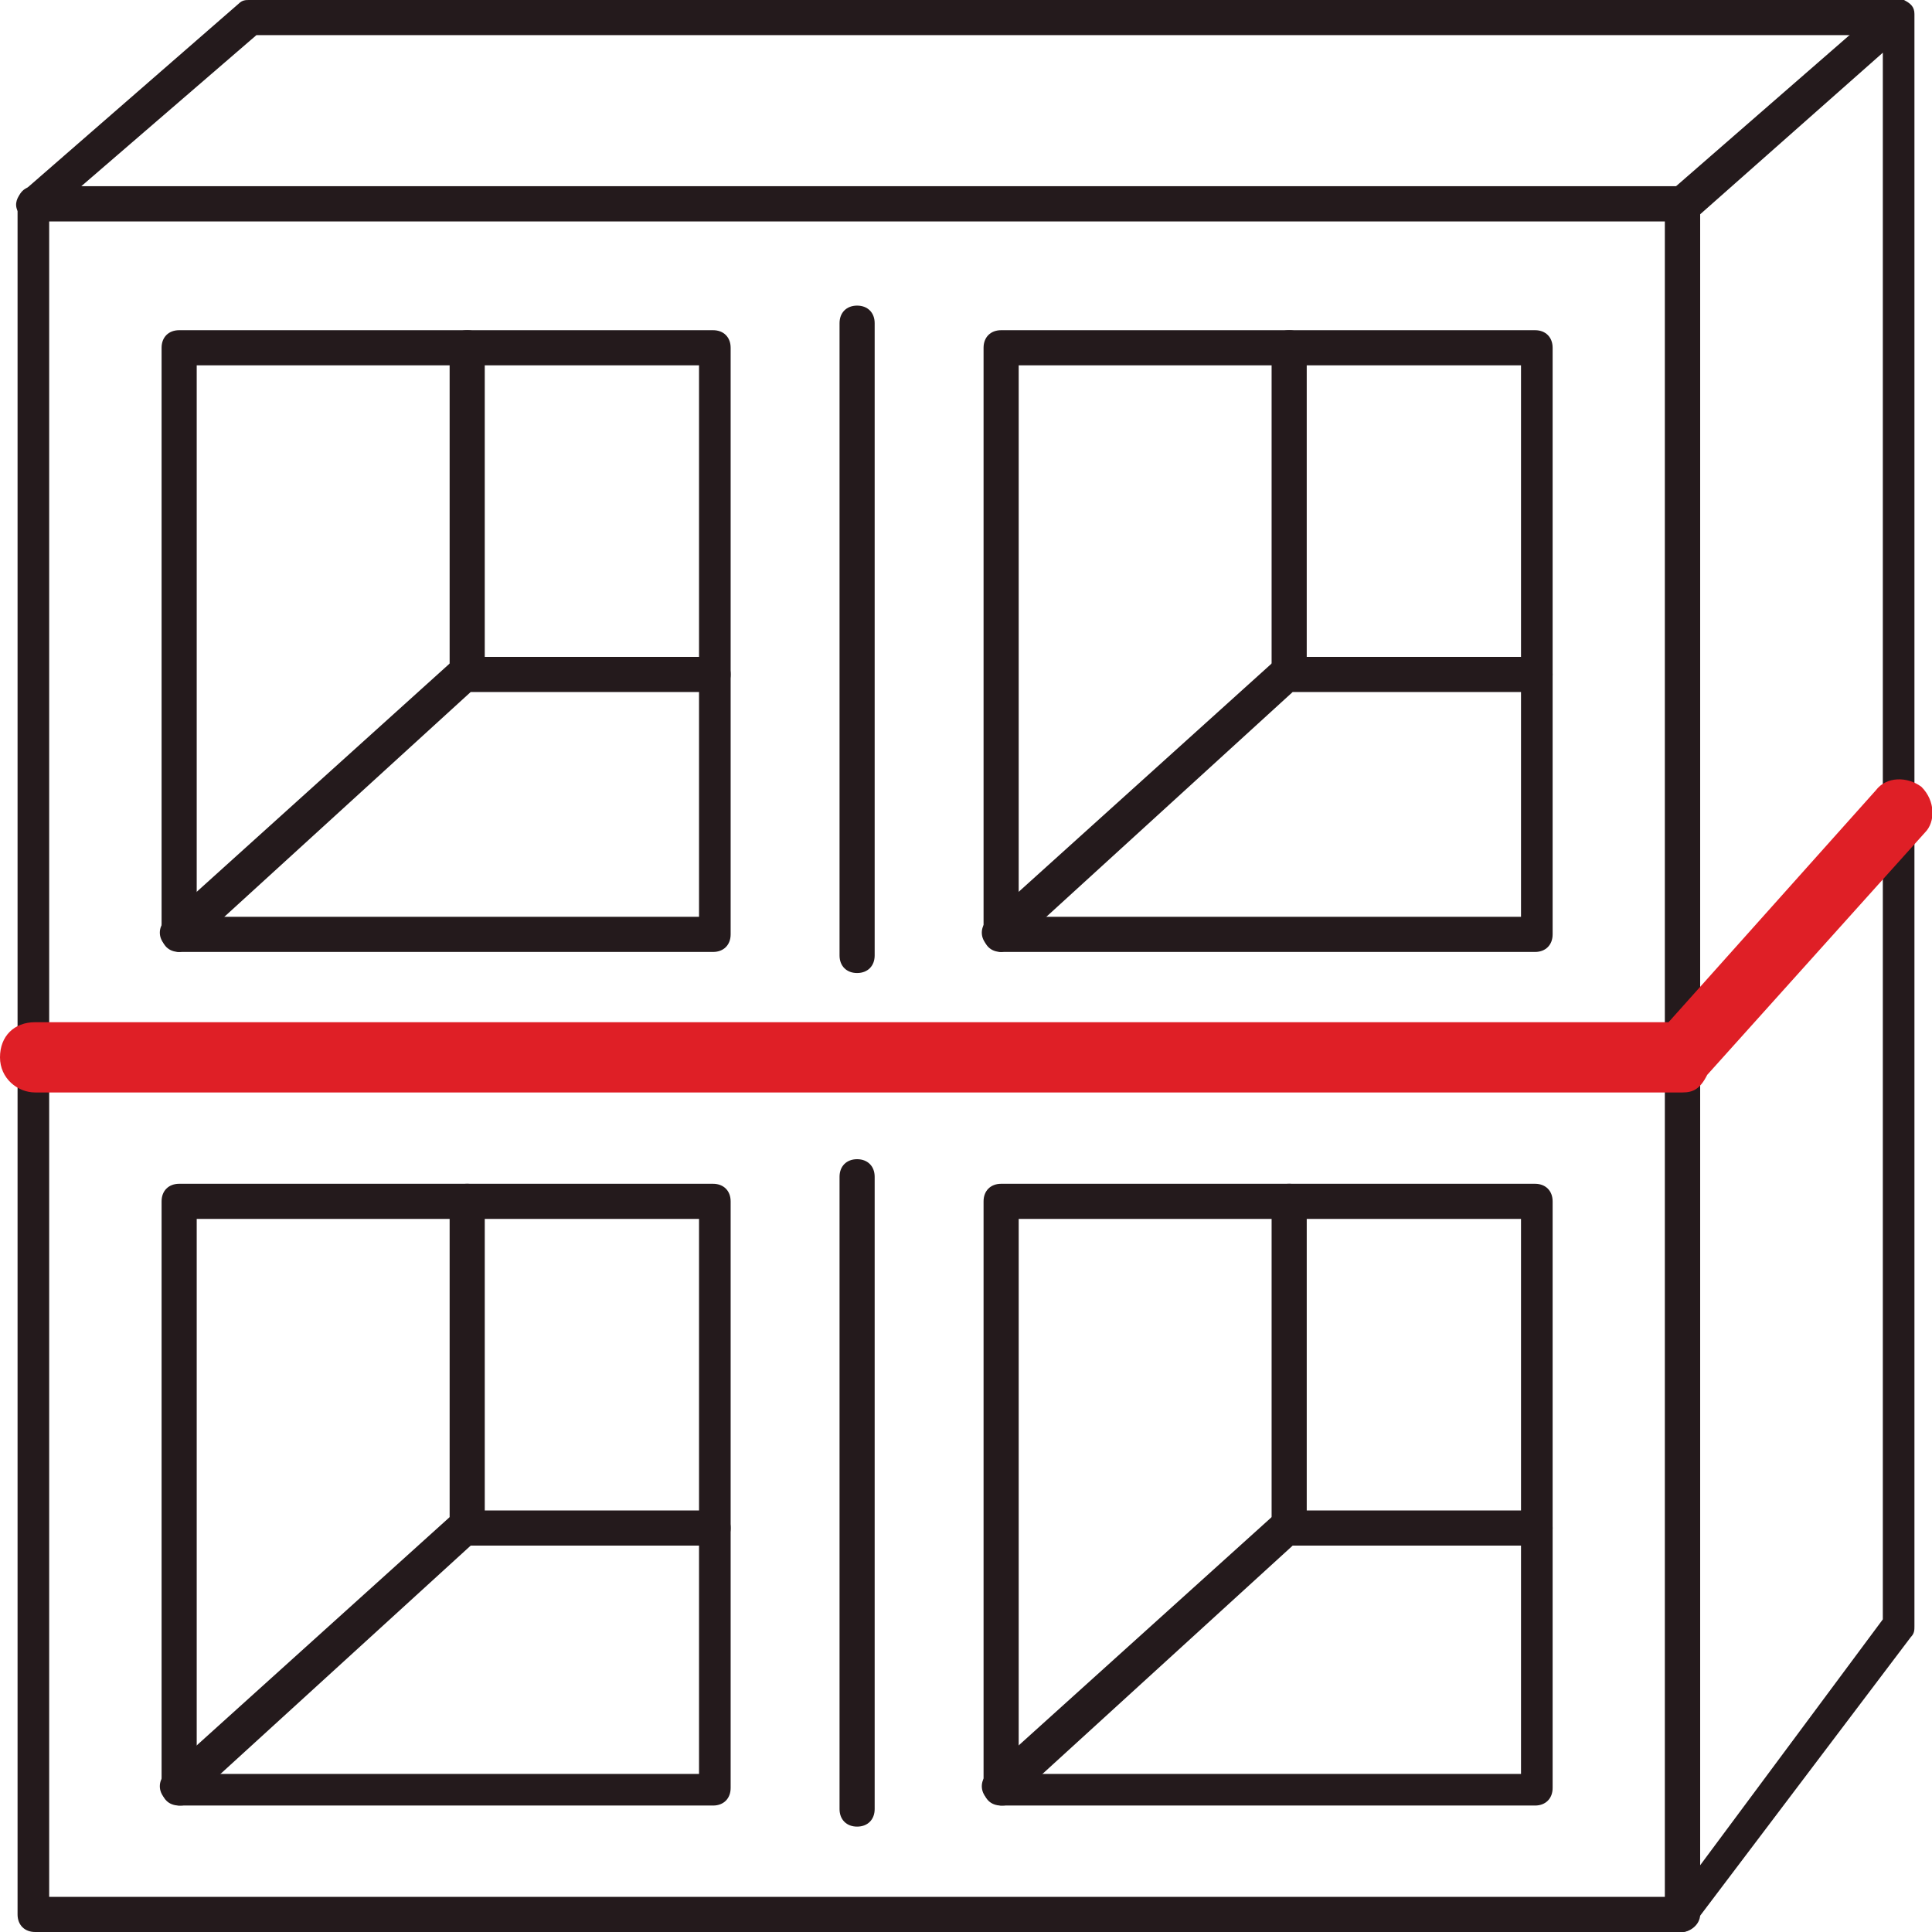
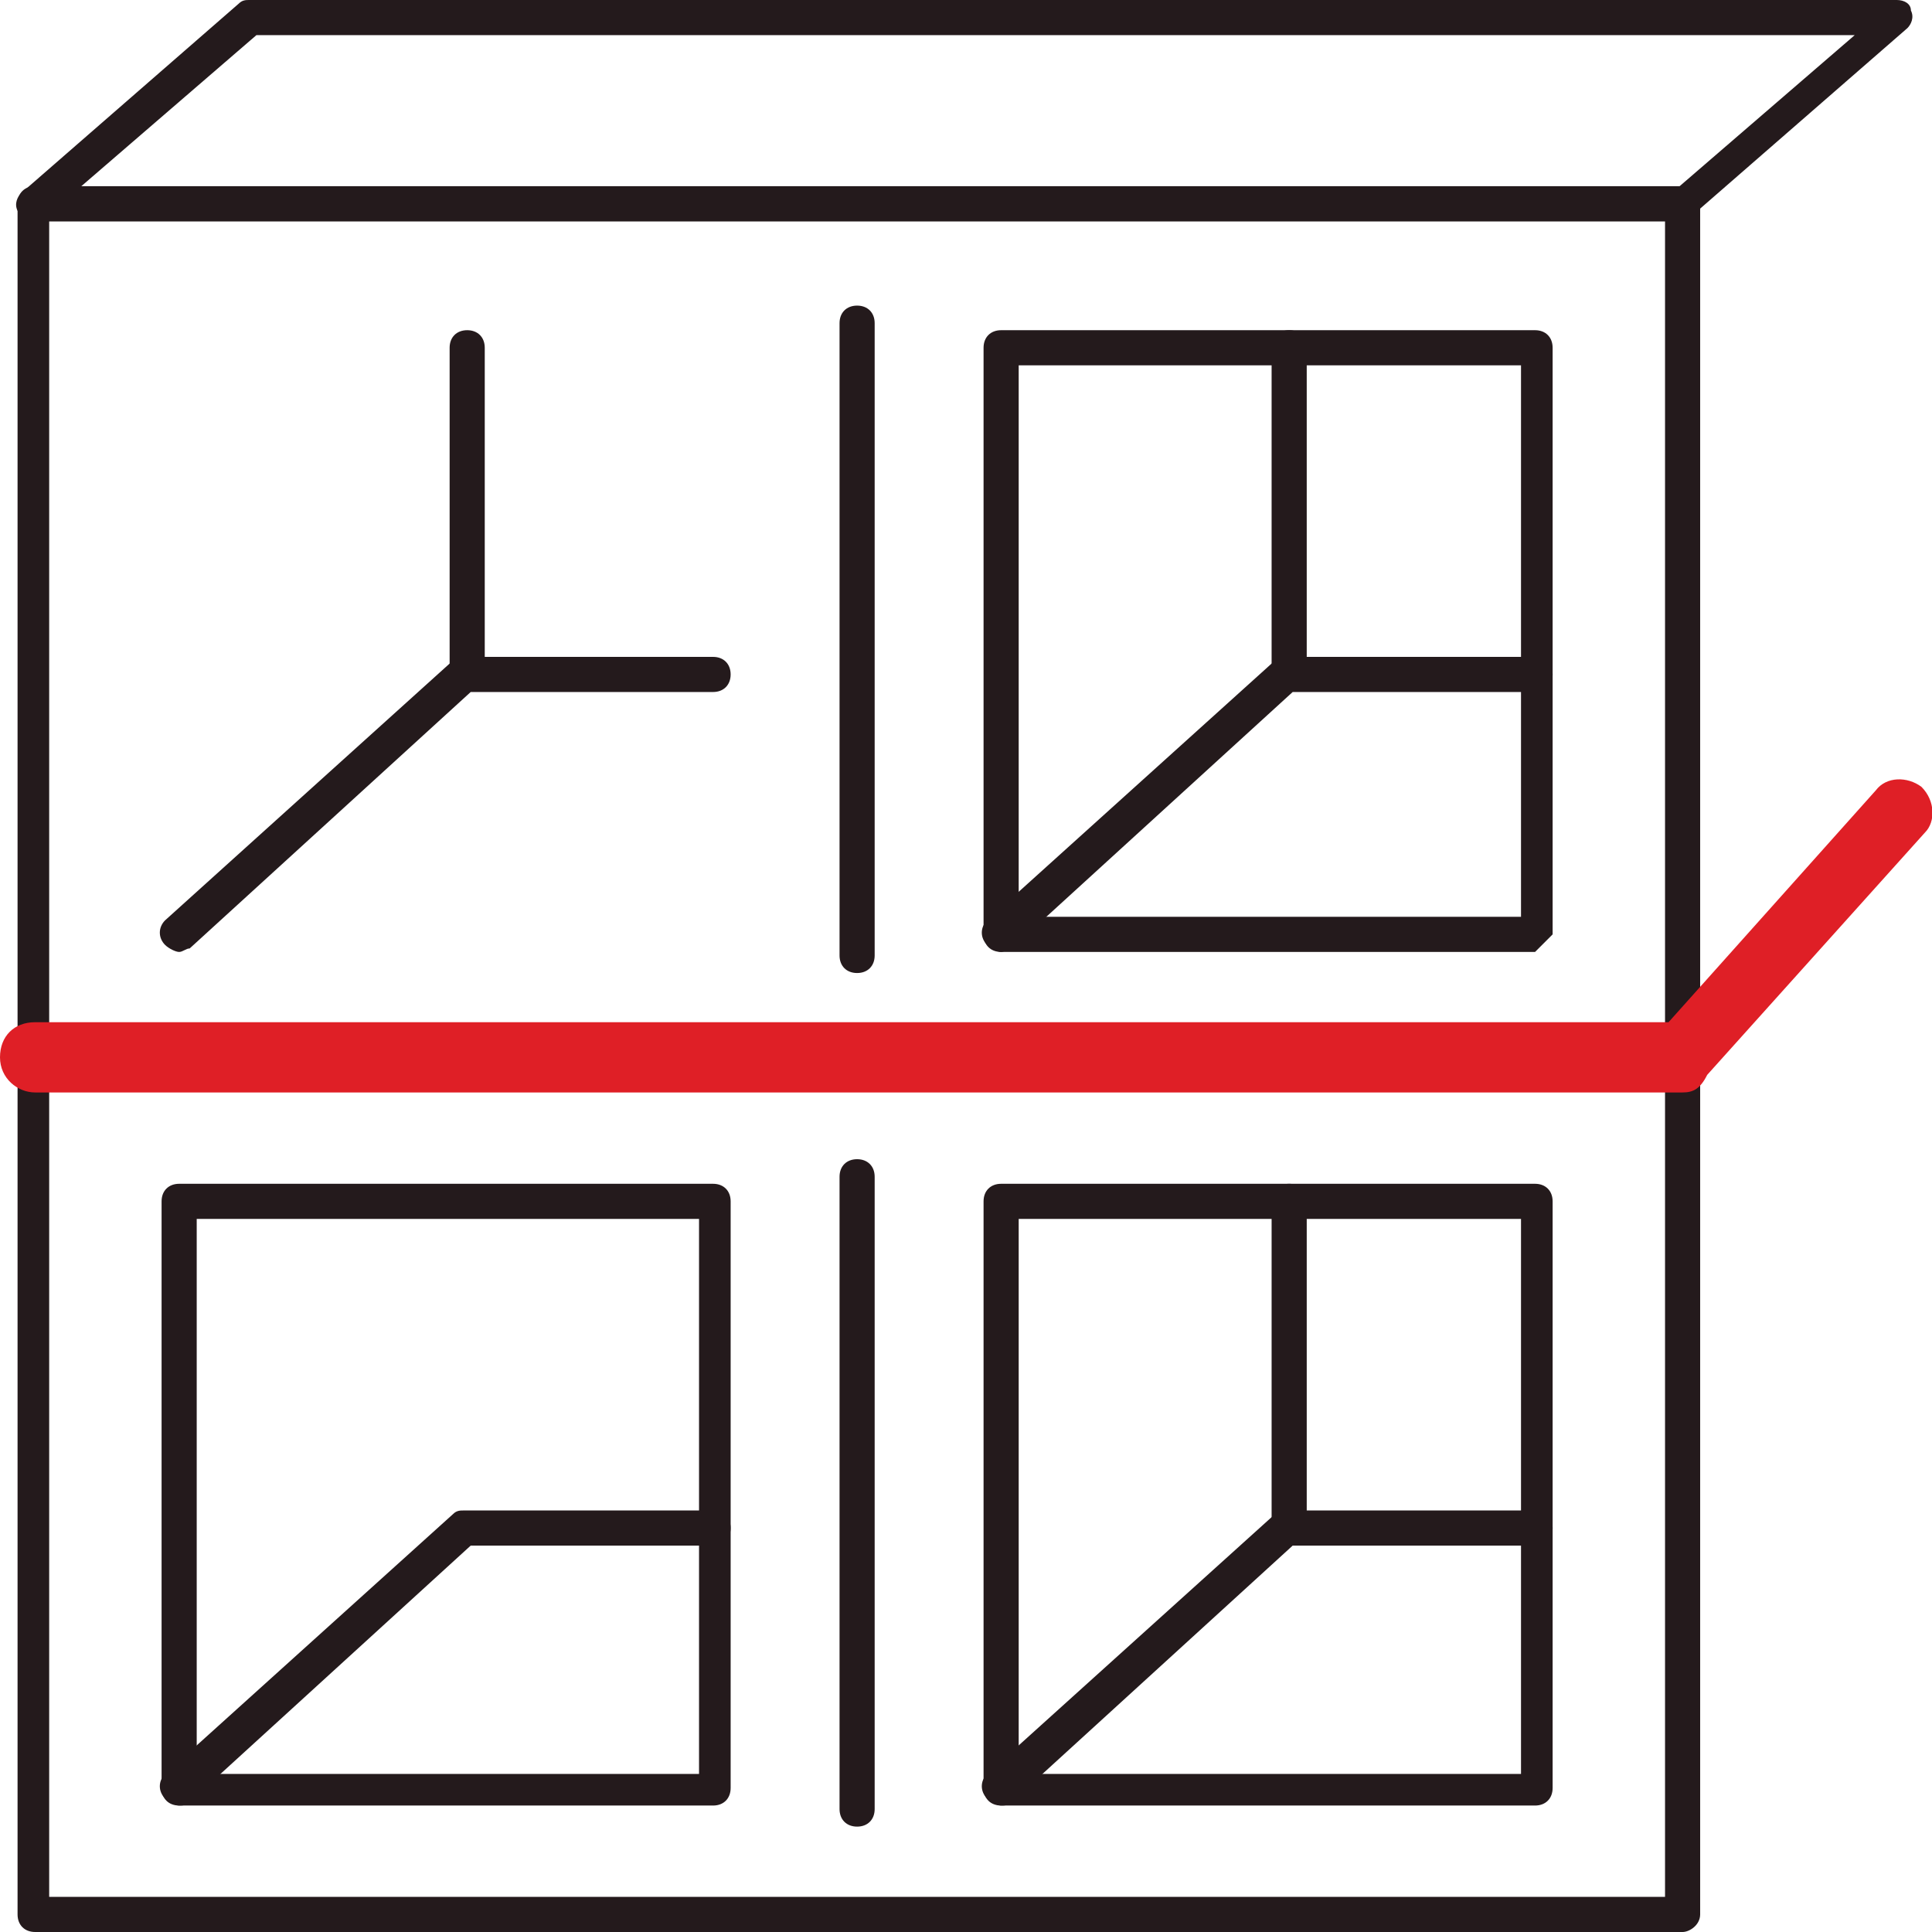
<svg xmlns="http://www.w3.org/2000/svg" version="1.1" id="Layer_1" x="0px" y="0px" width="55px" height="55px" viewBox="0 0 55 55" style="enable-background:new 0 0 55 55;" xml:space="preserve">
  <style type="text/css">
	.st0{fill:#241A1C;}
	.st1{fill:#DF1F26;}
</style>
  <g>
    <g>
      <path class="st0" d="M47.9,55H1c-0.3,0-0.5-0.2-0.5-0.5V30.2c0-0.3,0.2-0.5,0.5-0.5h46.9c0.3,0,0.5,0.2,0.5,0.5v24.3    C48.4,54.8,48.1,55,47.9,55z M1.4,54h46V30.7h-46V54z" />
    </g>
    <g>
-       <path class="st0" d="M47.9,55c-0.1,0-0.1,0-0.2,0c-0.2-0.1-0.3-0.2-0.3-0.5V30.2c0-0.1,0-0.2,0.1-0.3l6.2-6.9    c0.1-0.1,0.3-0.2,0.5-0.1c0.2,0.1,0.3,0.2,0.3,0.4v23c0,0.1,0,0.2-0.1,0.3l-6.2,8.2C48.2,54.9,48,55,47.9,55z M48.4,30.4v22.7    l5.2-7V24.5L48.4,30.4z" />
-     </g>
+       </g>
    <g>
      <path class="st0" d="M20.3,51.4H5.1c-0.3,0-0.5-0.2-0.5-0.5V34.2c0-0.3,0.2-0.5,0.5-0.5h15.2c0.3,0,0.5,0.2,0.5,0.5v16.7    C20.8,51.2,20.6,51.4,20.3,51.4z M5.6,50.5h14.3V34.7H5.6V50.5z" />
    </g>
    <g>
      <path class="st0" d="M5.1,51.4c-0.1,0-0.3-0.1-0.4-0.2c-0.2-0.2-0.2-0.5,0-0.7l8.2-7.4c0.1-0.1,0.2-0.1,0.3-0.1h7.1    c0.3,0,0.5,0.2,0.5,0.5c0,0.3-0.2,0.5-0.5,0.5h-6.9l-8,7.3C5.3,51.4,5.2,51.4,5.1,51.4z" />
    </g>
    <g>
-       <path class="st0" d="M13.3,44c-0.3,0-0.5-0.2-0.5-0.5v-9.3c0-0.3,0.2-0.5,0.5-0.5s0.5,0.2,0.5,0.5v9.3C13.7,43.8,13.5,44,13.3,44z    " />
-     </g>
+       </g>
    <g>
      <path class="st0" d="M43.7,51.4H28.5c-0.3,0-0.5-0.2-0.5-0.5V34.2c0-0.3,0.2-0.5,0.5-0.5h15.2c0.3,0,0.5,0.2,0.5,0.5v16.7    C44.2,51.2,44,51.4,43.7,51.4z M29,50.5h14.3V34.7H29V50.5z" />
    </g>
    <g>
      <path class="st0" d="M28.5,51.4c-0.1,0-0.3-0.1-0.4-0.2c-0.2-0.2-0.2-0.5,0-0.7l8.2-7.4c0.1-0.1,0.2-0.1,0.3-0.1h7.1    c0.3,0,0.5,0.2,0.5,0.5c0,0.3-0.2,0.5-0.5,0.5h-6.9l-8,7.3C28.7,51.4,28.6,51.4,28.5,51.4z" />
    </g>
    <g>
      <path class="st0" d="M36.7,44c-0.3,0-0.5-0.2-0.5-0.5v-9.3c0-0.3,0.2-0.5,0.5-0.5c0.3,0,0.5,0.2,0.5,0.5v9.3    C37.1,43.8,36.9,44,36.7,44z" />
    </g>
    <g>
      <path class="st0" d="M24.4,52c-0.3,0-0.5-0.2-0.5-0.5v-18c0-0.3,0.2-0.5,0.5-0.5s0.5,0.2,0.5,0.5v18C24.9,51.8,24.7,52,24.4,52z" />
    </g>
    <g>
      <path class="st0" d="M47.9,30.7H1c-0.3,0-0.5-0.2-0.5-0.5V5.8c0-0.3,0.2-0.5,0.5-0.5h46.9c0.3,0,0.5,0.2,0.5,0.5v24.3    C48.4,30.4,48.1,30.7,47.9,30.7z M1.4,29.7h46V6.3h-46V29.7z" />
    </g>
    <g>
      <path class="st0" d="M47.9,6.3H1C0.8,6.3,0.6,6.2,0.5,6c-0.1-0.2,0-0.4,0.1-0.5l6.2-5.4C6.9,0,7,0,7.1,0H54c0.2,0,0.4,0.1,0.4,0.3    c0.1,0.2,0,0.4-0.1,0.5l-6.2,5.4C48.1,6.3,48,6.3,47.9,6.3z M2.2,5.4h45.5L52.8,1H7.3L2.2,5.4z" />
    </g>
    <g>
-       <path class="st0" d="M47.9,30.7c-0.1,0-0.1,0-0.2,0c-0.2-0.1-0.3-0.2-0.3-0.4V5.8c0-0.1,0.1-0.3,0.2-0.4l6.2-5.4    C53.9,0,54.1,0,54.2,0c0.2,0.1,0.3,0.2,0.3,0.4v22.8c0,0.1,0,0.2-0.1,0.3l-6.2,6.9C48.2,30.6,48,30.7,47.9,30.7z M48.4,6.1v22.9    l5.2-5.8V1.5L48.4,6.1z" />
-     </g>
+       </g>
    <g>
-       <path class="st0" d="M20.3,27.1H5.1c-0.3,0-0.5-0.2-0.5-0.5V9.9c0-0.3,0.2-0.5,0.5-0.5h15.2c0.3,0,0.5,0.2,0.5,0.5v16.7    C20.8,26.9,20.6,27.1,20.3,27.1z M5.6,26.1h14.3V10.4H5.6V26.1z" />
-     </g>
+       </g>
    <g>
      <path class="st0" d="M5.1,27.1c-0.1,0-0.3-0.1-0.4-0.2c-0.2-0.2-0.2-0.5,0-0.7l8.2-7.4c0.1-0.1,0.2-0.1,0.3-0.1h7.1    c0.3,0,0.5,0.2,0.5,0.5s-0.2,0.5-0.5,0.5h-6.9l-8,7.3C5.3,27,5.2,27.1,5.1,27.1z" />
    </g>
    <g>
      <path class="st0" d="M13.3,19.7c-0.3,0-0.5-0.2-0.5-0.5V9.9c0-0.3,0.2-0.5,0.5-0.5s0.5,0.2,0.5,0.5v9.3    C13.7,19.5,13.5,19.7,13.3,19.7z" />
    </g>
    <g>
-       <path class="st0" d="M43.7,27.1H28.5c-0.3,0-0.5-0.2-0.5-0.5V9.9c0-0.3,0.2-0.5,0.5-0.5h15.2c0.3,0,0.5,0.2,0.5,0.5v16.7    C44.2,26.9,44,27.1,43.7,27.1z M29,26.1h14.3V10.4H29V26.1z" />
+       <path class="st0" d="M43.7,27.1H28.5c-0.3,0-0.5-0.2-0.5-0.5V9.9c0-0.3,0.2-0.5,0.5-0.5h15.2c0.3,0,0.5,0.2,0.5,0.5v16.7    z M29,26.1h14.3V10.4H29V26.1z" />
    </g>
    <g>
      <path class="st0" d="M28.5,27.1c-0.1,0-0.3-0.1-0.4-0.2c-0.2-0.2-0.2-0.5,0-0.7l8.2-7.4c0.1-0.1,0.2-0.1,0.3-0.1h7.1    c0.3,0,0.5,0.2,0.5,0.5s-0.2,0.5-0.5,0.5h-6.9l-8,7.3C28.7,27,28.6,27.1,28.5,27.1z" />
    </g>
    <g>
      <path class="st0" d="M36.7,19.7c-0.3,0-0.5-0.2-0.5-0.5V9.9c0-0.3,0.2-0.5,0.5-0.5c0.3,0,0.5,0.2,0.5,0.5v9.3    C37.1,19.5,36.9,19.7,36.7,19.7z" />
    </g>
    <g>
      <path class="st0" d="M24.4,27.7c-0.3,0-0.5-0.2-0.5-0.5v-18c0-0.3,0.2-0.5,0.5-0.5s0.5,0.2,0.5,0.5v18    C24.9,27.5,24.7,27.7,24.4,27.7z" />
    </g>
    <g>
      <path class="st1" d="M47.9,31.1H1c-0.5,0-1-0.4-1-1s0.4-1,1-1h46.5l5.9-6.6c0.3-0.4,0.9-0.4,1.3-0.1c0.4,0.4,0.4,1,0.1,1.3    l-6.2,6.9C48.4,31,48.2,31.1,47.9,31.1z" />
    </g>
  </g>
</svg>